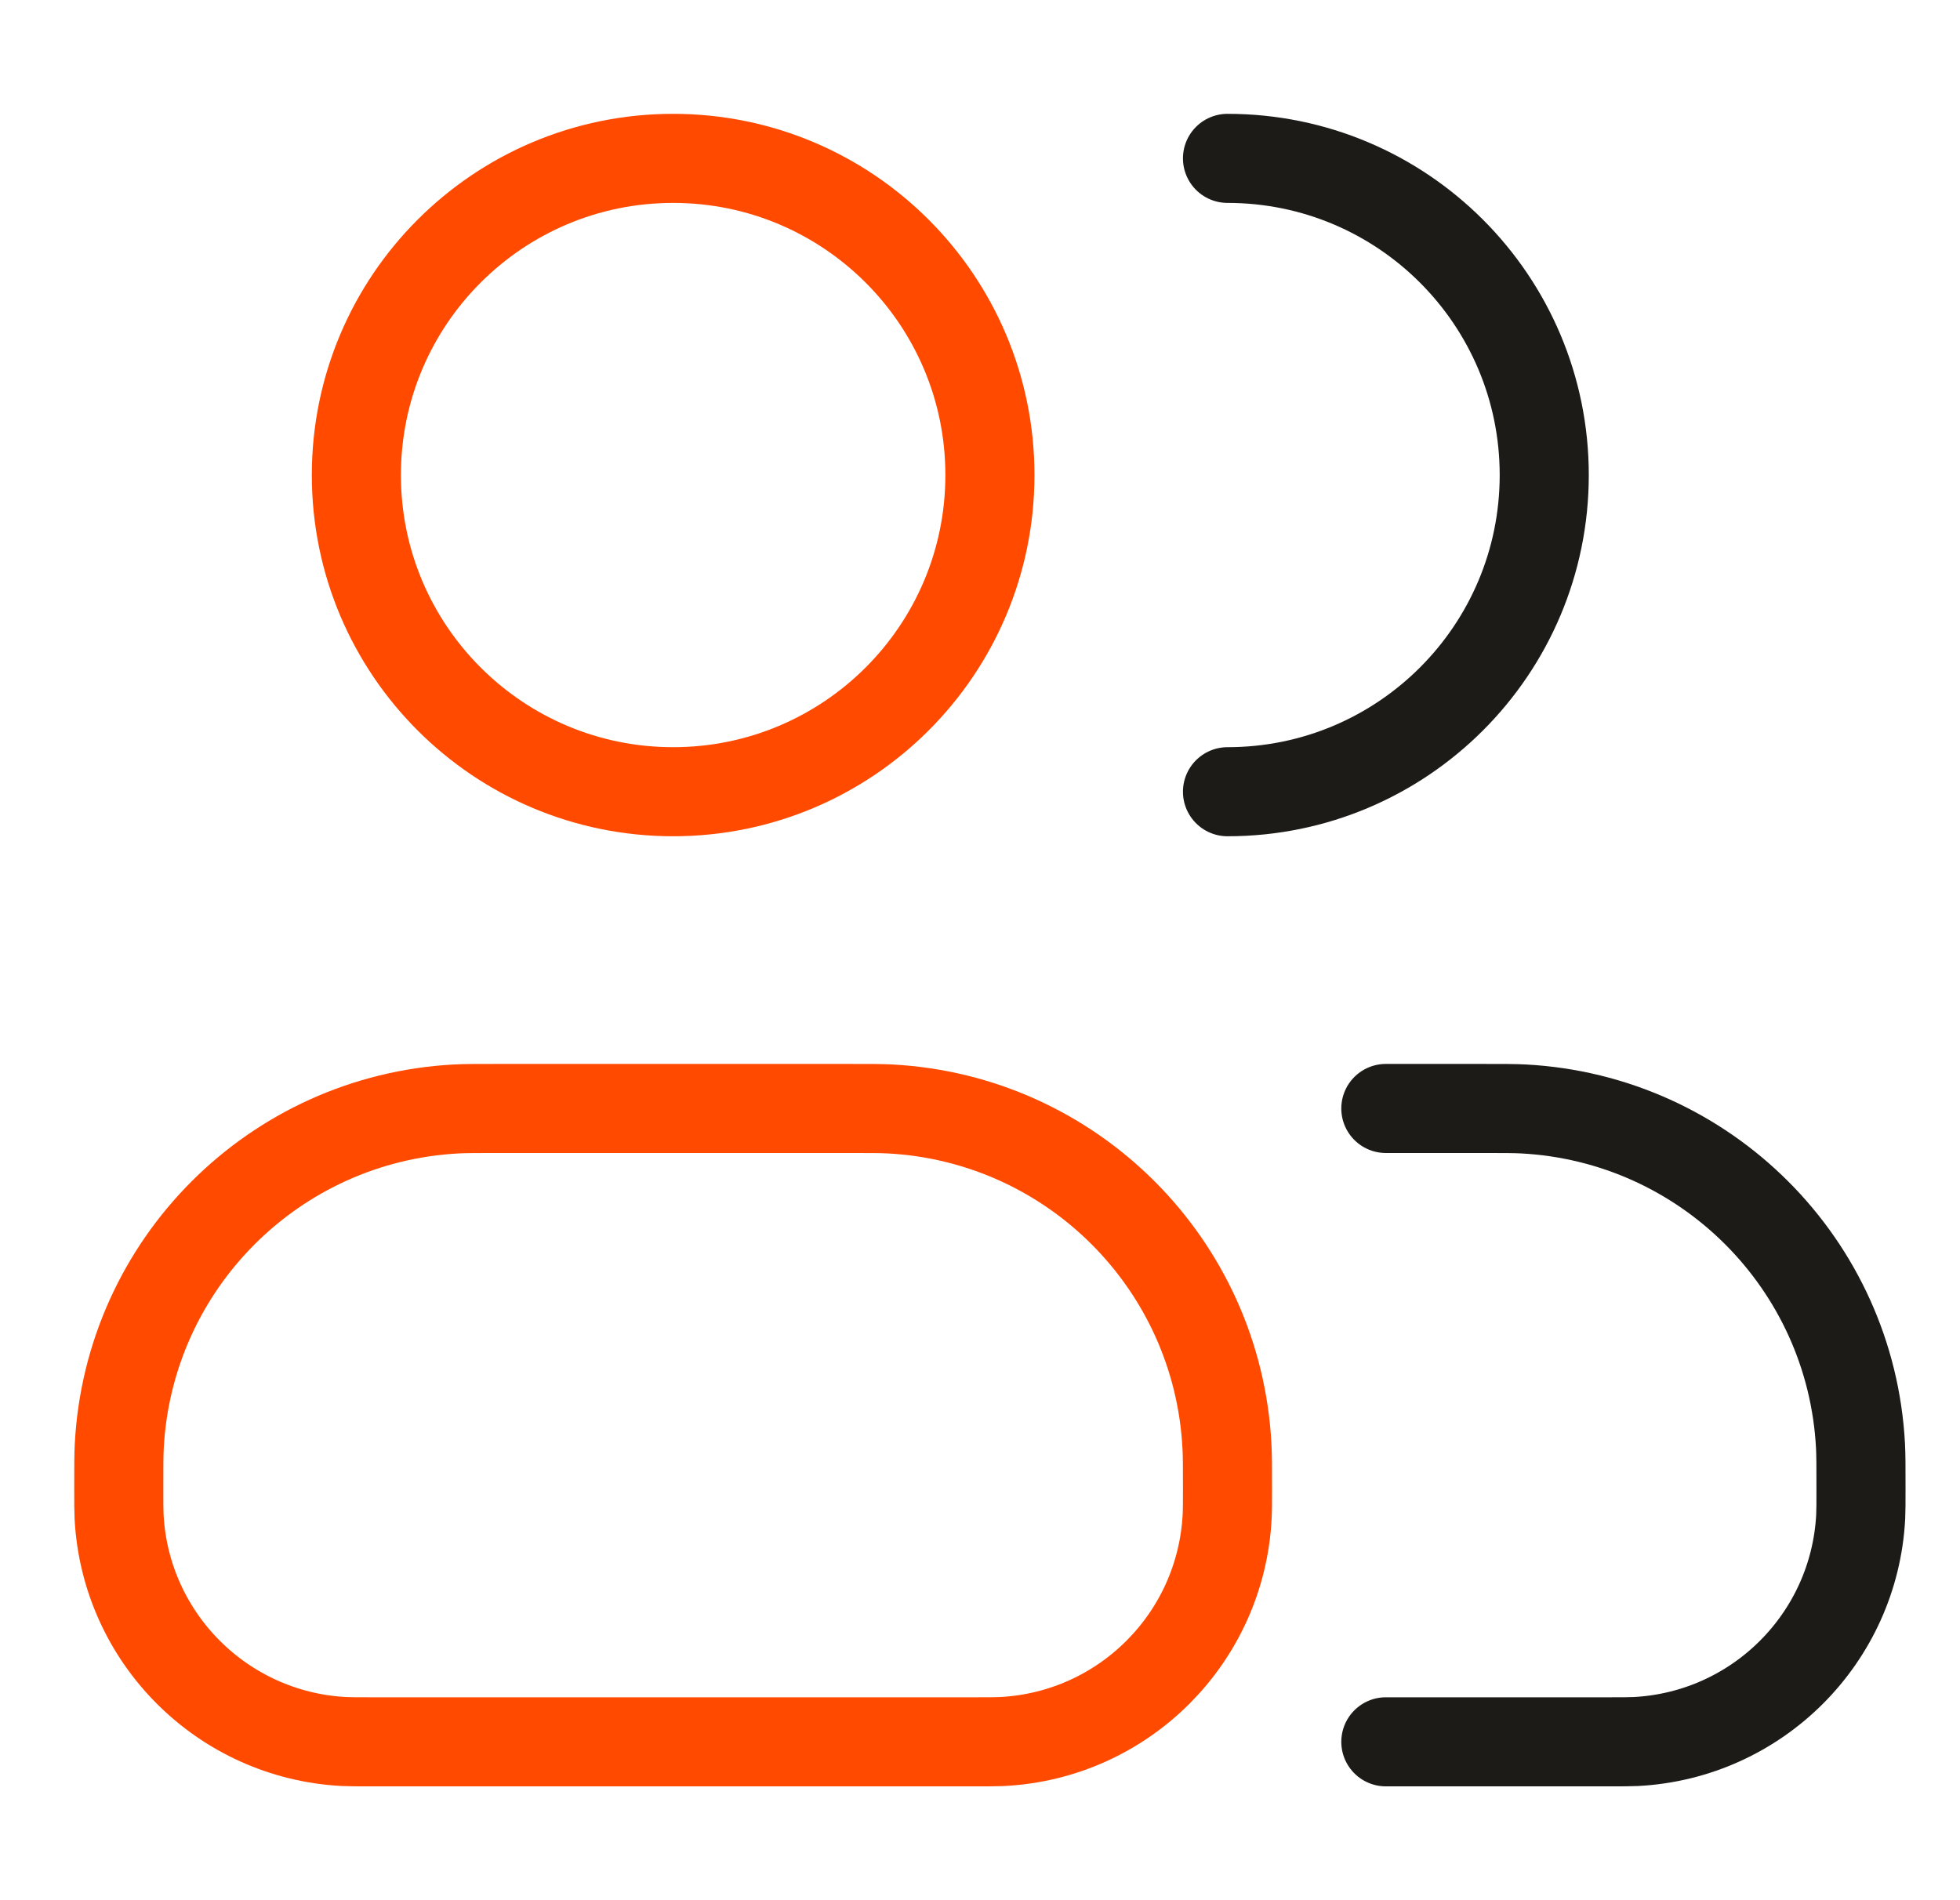
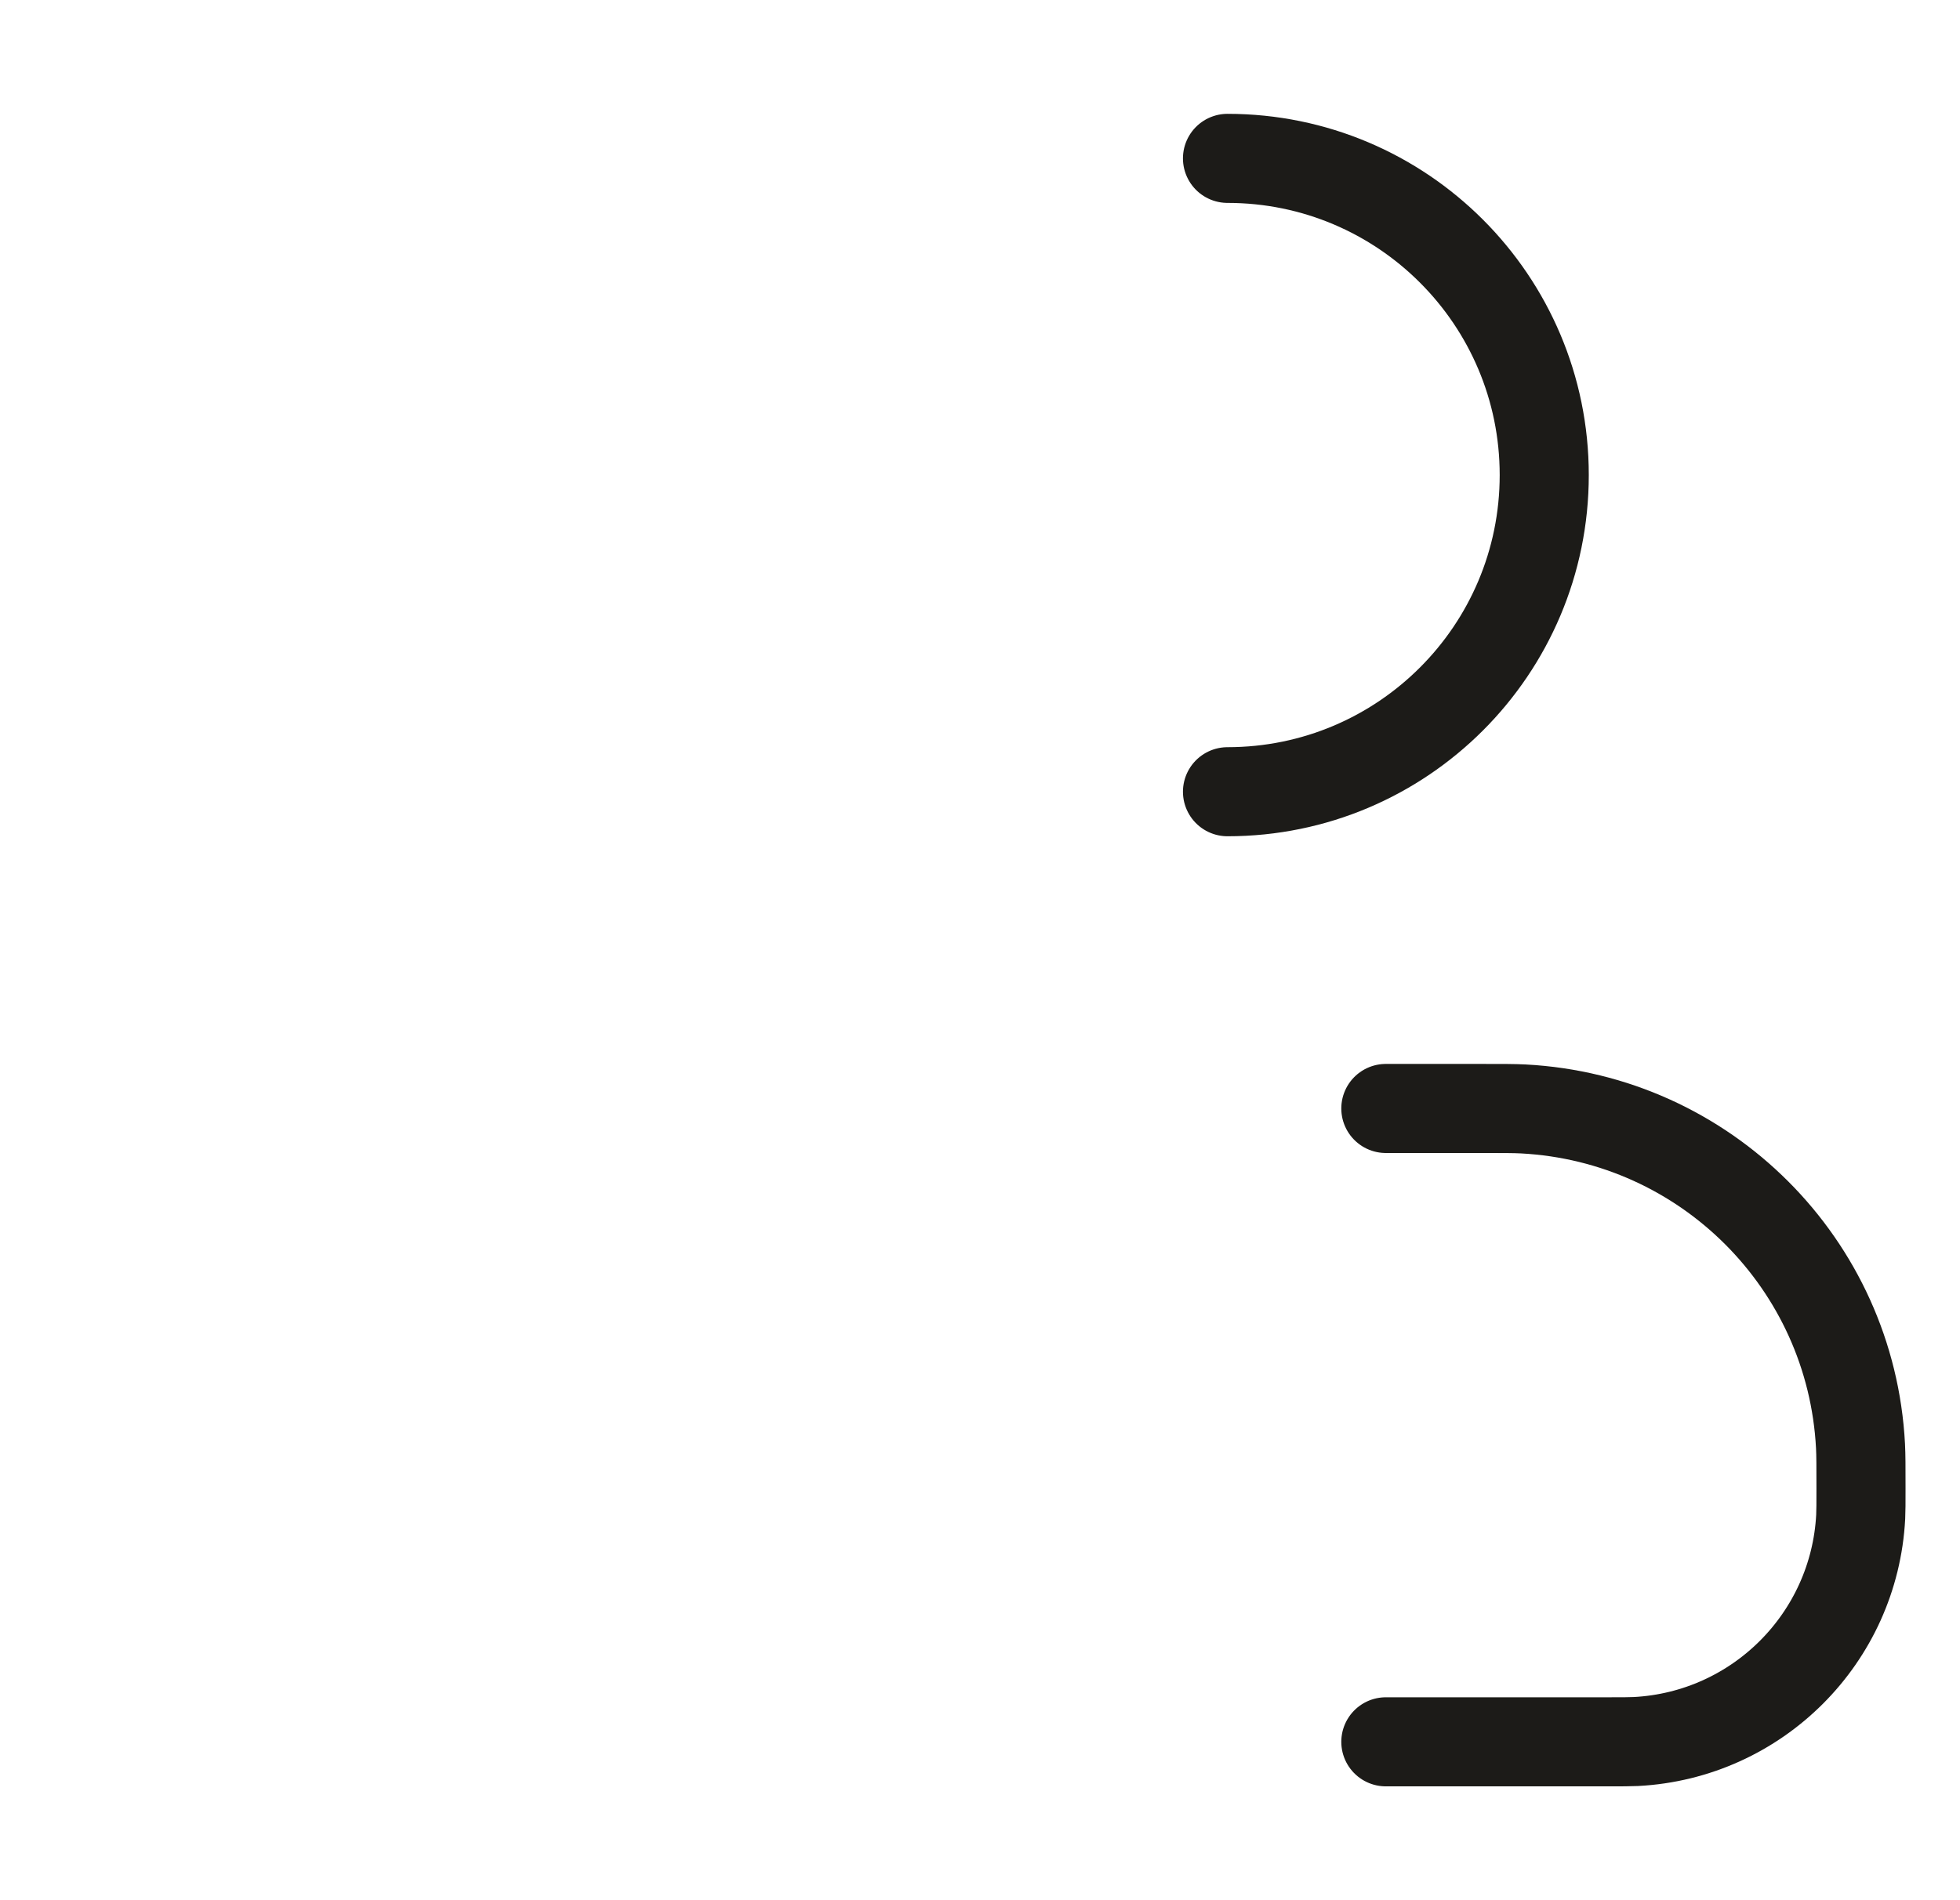
<svg xmlns="http://www.w3.org/2000/svg" width="33" height="32" viewBox="0 0 33 32" fill="none">
  <g id="users">
    <path id="Accent" d="M23.333 29.333H27.067C27.314 29.333 27.438 29.333 27.543 29.328C29.587 29.221 31.221 27.587 31.328 25.543C31.333 25.438 31.333 25.314 31.333 25.067V25.067C31.333 24.695 31.333 24.51 31.325 24.353C31.165 21.286 28.714 18.836 25.647 18.675C25.491 18.667 25.305 18.667 24.933 18.667H23.333M20.667 13.333C23.612 13.333 26 10.946 26 8C26 5.055 23.612 2.667 20.667 2.667" stroke="#1C1B18" stroke-width="1.5" stroke-linecap="round" stroke-linejoin="round" />
    <g id="Vector">
-       <path d="M2 25.067C2 24.695 2 24.51 2.008 24.353C2.169 21.286 4.619 18.836 7.686 18.675C7.843 18.667 8.029 18.667 8.4 18.667L14.267 18.667C14.638 18.667 14.824 18.667 14.981 18.675C18.047 18.836 20.498 21.286 20.658 24.353C20.667 24.51 20.667 24.695 20.667 25.067V25.067C20.667 25.314 20.667 25.438 20.661 25.543C20.554 27.587 18.921 29.221 16.876 29.328C16.771 29.333 16.648 29.333 16.4 29.333L6.267 29.333C6.019 29.333 5.895 29.333 5.791 29.328C3.746 29.221 2.113 27.587 2.005 25.543C2 25.438 2 25.314 2 25.067V25.067Z" stroke="#FF4A00" stroke-width="1.5" stroke-linecap="round" stroke-linejoin="round" />
-       <path d="M16.667 8C16.667 10.946 14.279 13.333 11.333 13.333C8.388 13.333 6 10.946 6 8C6 5.055 8.388 2.667 11.333 2.667C14.279 2.667 16.667 5.055 16.667 8Z" stroke="#FF4A00" stroke-width="1.5" stroke-linecap="round" stroke-linejoin="round" />
-     </g>
+       </g>
  </g>
</svg>